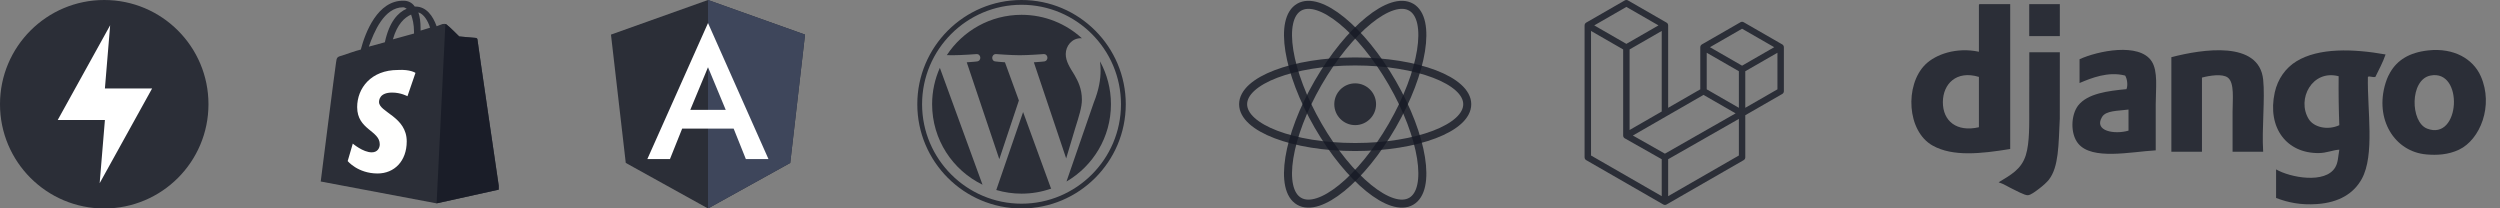
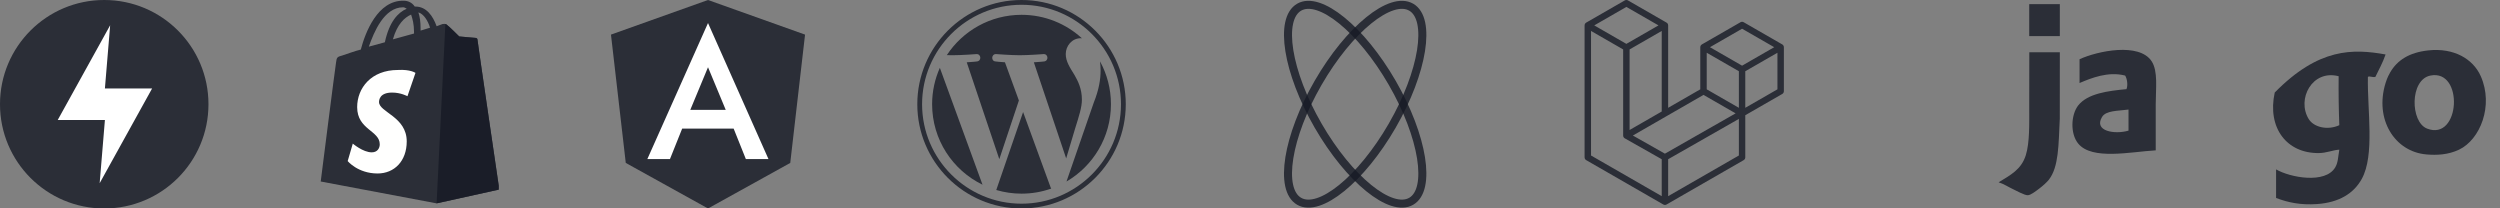
<svg xmlns="http://www.w3.org/2000/svg" width="1559" height="130" viewBox="0 0 1559 130" fill="none">
  <rect x="0" y="0" width="1559" height="130" fill="#808080" stroke="none" />
  <g clip-path="url(#clip0_795_636)">
    <path d="M65 130C100.899 130 130 100.899 130 65C130 29.102 100.899 0 65 0C29.102 0 0 29.102 0 65C0 100.899 29.102 130 65 130Z" fill="#161A25" fill-opacity="0.8" />
    <path d="M68.693 15.758L35.982 74.849H65.422L62.151 114.242L94.862 55.151H65.422L68.693 15.758Z" fill="white" />
  </g>
  <g clip-path="url(#clip1_795_636)">
    <path d="M251.364 4.545C252.273 4.545 252.727 5 253.636 5.455C248.182 7.727 242.727 13.636 240 26.364L230 29.091C233.182 20 239.545 4.545 251.364 4.545ZM256.364 9.091C257.273 11.818 258.182 15 258.182 20C258.182 20.455 258.182 20.455 258.182 20.909L245 24.546C247.727 15 252.273 10.909 256.364 9.091ZM268.182 17.273L262.273 19.091C262.273 18.636 262.273 18.182 262.273 17.727C262.273 13.636 261.818 10.455 260.909 7.727C264.091 8.636 266.818 12.727 268.182 17.273ZM297.727 24.546C297.727 24.091 297.273 23.636 296.818 23.636C295.909 23.636 286.364 22.727 286.364 22.727C286.364 22.727 279.545 15.909 278.636 15.455C277.727 14.546 276.364 15 275.909 15C275.909 15 274.545 15.455 272.273 16.364C270 10 265.909 4.091 259.091 4.091H258.636C256.818 1.364 254.091 0.455 251.818 0.455C235.455 4.93444e-05 227.727 20.455 225 30.909C221.364 31.818 217.727 33.182 213.636 34.545C210 35.455 210 35.909 209.545 39.091C209.091 41.364 200 113.182 200 113.182L272.273 126.818L311.364 118.182C311.364 118.182 297.727 25.455 297.727 24.546Z" fill="#161A25" fill-opacity="0.8" />
    <path d="M296.364 23.636C295.909 23.636 286.364 22.727 286.364 22.727C286.364 22.727 279.545 15.909 278.636 15.454C278.182 15 278.182 15 277.727 15L272.273 126.818L311.364 118.182C311.364 118.182 297.727 25.454 297.727 24.546C297.727 24.091 296.818 23.636 296.364 23.636Z" fill="#161A25" fill-opacity="0.8" />
    <path d="M259.091 45.455L254.091 60C254.091 60 250 57.727 244.545 57.727C236.818 57.727 236.364 62.273 236.364 63.636C236.364 70 253.636 72.727 253.636 88.182C253.636 100.455 245.909 108.182 235.454 108.182C223.182 108.182 216.818 100.455 216.818 100.455L220 89.546C220 89.546 226.364 95 231.818 95C235.454 95 236.818 92.273 236.818 90C236.818 81.364 222.727 80.909 222.727 66.818C222.727 55 231.364 43.636 248.182 43.636C255.909 43.182 259.091 45.455 259.091 45.455Z" fill="#FFFFFE" />
  </g>
  <path d="M441.515 0L381 21.58L390.23 101.595L441.515 130L492.8 101.595L502.03 21.58L441.515 0Z" fill="#161A25" fill-opacity="0.8" />
-   <path d="M441.515 0V14.43V14.365V80.21V130L492.8 101.595L502.03 21.58L441.515 0Z" fill="#3E465B" />
  <path d="M441.515 14.365L403.685 99.19H417.79L425.395 80.21H457.505L465.11 99.19H479.215L441.515 14.365ZM452.565 68.51H430.465L441.515 41.925L452.565 68.51Z" fill="white" />
  <path d="M581.269 64.996C581.269 87.067 594.095 106.141 612.695 115.179L586.097 42.304C583.003 49.239 581.269 56.913 581.269 64.996Z" fill="#161A25" fill-opacity="0.8" />
  <path d="M674.67 62.183C674.67 55.291 672.195 50.519 670.072 46.805C667.246 42.212 664.596 38.322 664.596 33.729C664.596 28.603 668.484 23.832 673.959 23.832C674.207 23.832 674.441 23.863 674.682 23.877C664.762 14.788 651.545 9.239 637.029 9.239C617.549 9.239 600.411 19.234 590.44 34.372C591.749 34.411 592.982 34.439 594.029 34.439C599.861 34.439 608.889 33.731 608.889 33.731C611.895 33.554 612.249 37.969 609.246 38.324C609.246 38.324 606.226 38.679 602.865 38.856L623.17 99.252L635.372 62.656L626.685 38.853C623.682 38.677 620.838 38.322 620.838 38.322C617.833 38.146 618.185 33.552 621.19 33.729C621.19 33.729 630.398 34.437 635.877 34.437C641.709 34.437 650.738 33.729 650.738 33.729C653.746 33.552 654.099 37.967 651.095 38.322C651.095 38.322 648.068 38.677 644.713 38.853L664.864 98.793L670.425 80.208C672.836 72.495 674.67 66.956 674.67 62.183Z" fill="#161A25" fill-opacity="0.8" />
  <path d="M638.007 69.874L621.277 118.487C626.272 119.955 631.555 120.759 637.029 120.759C643.522 120.759 649.749 119.636 655.545 117.598C655.395 117.359 655.26 117.106 655.148 116.83L638.007 69.874Z" fill="#161A25" fill-opacity="0.8" />
  <path d="M685.955 38.244C686.195 40.02 686.33 41.927 686.33 43.978C686.33 49.636 685.274 55.997 682.091 63.95L665.059 113.194C681.636 103.527 692.785 85.568 692.785 64.997C692.787 55.303 690.31 46.187 685.955 38.244Z" fill="#161A25" fill-opacity="0.8" />
  <path d="M637.028 0C601.189 0 572.03 29.157 572.03 64.996C572.03 100.84 601.189 129.996 637.028 129.996C672.867 129.996 702.03 100.84 702.03 64.996C702.029 29.157 672.867 0 637.028 0ZM637.028 127.016C602.833 127.016 575.01 99.194 575.01 64.996C575.01 30.801 602.832 2.98 637.028 2.98C671.223 2.98 699.043 30.801 699.043 64.996C699.043 99.194 671.223 127.016 637.028 127.016Z" fill="#161A25" fill-opacity="0.8" />
  <g clip-path="url(#clip2_795_636)">
-     <path d="M845.089 78.023C852.282 78.023 858.113 72.192 858.113 65C858.113 57.807 852.282 51.977 845.089 51.977C837.897 51.977 832.066 57.807 832.066 65C832.066 72.192 837.897 78.023 845.089 78.023Z" fill="#161A25" fill-opacity="0.8" />
-     <path d="M845.089 91.682C883.685 91.682 914.972 79.736 914.972 65C914.972 50.264 883.685 38.318 845.089 38.318C806.494 38.318 775.207 50.264 775.207 65C775.207 79.736 806.494 91.682 845.089 91.682Z" stroke="#161A25" stroke-opacity="0.8" stroke-width="5" />
    <path d="M821.982 78.341C841.279 111.764 867.269 132.886 880.031 125.518C892.793 118.15 887.495 85.082 868.197 51.659C848.899 18.236 822.91 -2.886 810.148 4.482C797.386 11.85 802.684 44.917 821.982 78.341Z" stroke="#161A25" stroke-opacity="0.8" stroke-width="5" />
    <path d="M821.982 51.659C802.684 85.082 797.386 118.15 810.148 125.518C822.91 132.886 848.899 111.764 868.197 78.341C887.495 44.917 892.793 11.85 880.031 4.482C867.269 -2.886 841.279 18.236 821.982 51.659Z" stroke="#161A25" stroke-opacity="0.8" stroke-width="5" />
  </g>
  <g clip-path="url(#clip3_795_636)">
    <path fill-rule="evenodd" clip-rule="evenodd" d="M1112.35 28.91C1112.39 29.08 1112.42 29.256 1112.42 29.432V56.862C1112.42 57.214 1112.32 57.56 1112.15 57.865C1111.97 58.169 1111.72 58.422 1111.41 58.597L1088.36 71.852V98.125C1088.36 98.84 1087.98 99.5 1087.36 99.86L1039.25 127.525C1039.14 127.587 1039.02 127.627 1038.9 127.67C1038.86 127.685 1038.82 127.712 1038.77 127.725C1038.43 127.813 1038.08 127.813 1037.74 127.725C1037.69 127.71 1037.64 127.68 1037.58 127.66C1037.47 127.62 1037.36 127.585 1037.25 127.525L989.155 99.86C988.849 99.684 988.595 99.432 988.419 99.127C988.242 98.822 988.149 98.477 988.149 98.125V15.835C988.149 15.655 988.174 15.48 988.219 15.31C988.234 15.252 988.269 15.2 988.289 15.142C988.326 15.037 988.361 14.93 988.416 14.832C988.454 14.767 988.509 14.715 988.554 14.655C988.612 14.575 988.664 14.492 988.732 14.422C988.789 14.365 988.864 14.322 988.93 14.272C989.002 14.212 989.067 14.147 989.15 14.1L1013.2 0.267C1013.51 0.092 1013.85 0 1014.2 0C1014.56 0 1014.9 0.092 1015.21 0.267L1039.26 14.1H1039.26C1039.34 14.15 1039.41 14.212 1039.48 14.27C1039.55 14.32 1039.62 14.365 1039.68 14.42C1039.75 14.492 1039.8 14.575 1039.86 14.655C1039.9 14.715 1039.96 14.767 1039.99 14.832C1040.05 14.932 1040.08 15.037 1040.12 15.142C1040.14 15.2 1040.18 15.252 1040.19 15.312C1040.24 15.482 1040.26 15.658 1040.26 15.835V67.232L1060.3 55.705V29.43C1060.3 29.255 1060.33 29.077 1060.37 28.91C1060.39 28.85 1060.42 28.797 1060.44 28.74C1060.48 28.635 1060.52 28.527 1060.57 28.43C1060.61 28.365 1060.67 28.312 1060.71 28.252C1060.77 28.172 1060.82 28.09 1060.89 28.02C1060.95 27.962 1061.02 27.92 1061.08 27.87C1061.16 27.81 1061.22 27.745 1061.3 27.697L1085.36 13.865C1085.66 13.689 1086.01 13.597 1086.36 13.597C1086.71 13.597 1087.06 13.689 1087.36 13.865L1111.41 27.697C1111.5 27.747 1111.56 27.81 1111.64 27.867C1111.7 27.917 1111.77 27.962 1111.83 28.017C1111.9 28.09 1111.95 28.172 1112.01 28.252C1112.06 28.312 1112.11 28.365 1112.15 28.43C1112.2 28.527 1112.24 28.635 1112.28 28.74C1112.3 28.797 1112.33 28.85 1112.35 28.91ZM1108.41 55.705V32.895L1099.99 37.735L1088.36 44.422V67.232L1108.41 55.705H1108.41ZM1084.36 96.967V74.142L1072.92 80.667L1040.26 99.287V122.327L1084.36 96.967ZM992.158 19.297V96.967L1036.25 122.325V99.29L1013.22 86.267L1013.21 86.262L1013.2 86.257C1013.12 86.212 1013.06 86.147 1012.98 86.092C1012.92 86.042 1012.85 86.002 1012.79 85.947L1012.79 85.94C1012.72 85.877 1012.68 85.8 1012.62 85.73C1012.57 85.662 1012.51 85.605 1012.47 85.535L1012.47 85.527C1012.42 85.452 1012.4 85.362 1012.36 85.277C1012.33 85.202 1012.29 85.132 1012.27 85.052C1012.24 84.957 1012.24 84.855 1012.23 84.757C1012.22 84.682 1012.2 84.607 1012.2 84.532V84.527V30.825L1000.57 24.135L992.158 19.297ZM1014.21 4.312L994.168 15.835L1014.2 27.357L1034.24 15.832L1014.2 4.312H1014.21ZM1024.63 76.222L1036.25 69.537V19.297L1027.84 24.137L1016.21 30.825V81.065L1024.63 76.222ZM1086.36 17.91L1066.32 29.432L1086.36 40.955L1106.4 29.43L1086.36 17.91ZM1084.36 44.422L1072.73 37.735L1064.31 32.895V55.705L1075.94 62.39L1084.36 67.232V44.422ZM1038.25 95.825L1067.64 79.065L1082.33 70.69L1062.31 59.175L1039.26 72.432L1018.25 84.515L1038.25 95.825Z" fill="#161A25" fill-opacity="0.8" />
  </g>
-   <path fill-rule="evenodd" clip-rule="evenodd" d="M1211.57 63.65C1211.51 75.49 1220.2 82.549 1234.05 79.34V47.959C1220.02 43.687 1211.63 52.331 1211.57 63.65ZM1234.47 2.584H1253.56V92.91C1235.27 95.9 1217.75 97.797 1205.21 90.789C1189.08 81.767 1187.78 53.096 1200.55 40.326C1207.02 33.852 1220.06 29.294 1234.05 32.269V3.856C1234.01 3.254 1233.98 2.655 1234.47 2.584Z" fill="#161A25" fill-opacity="0.8" />
  <path fill-rule="evenodd" clip-rule="evenodd" d="M1284.51 22.515H1265.43V2.584H1284.51V22.515Z" fill="#161A25" fill-opacity="0.8" />
  <path fill-rule="evenodd" clip-rule="evenodd" d="M1513.51 80.188C1534.31 88.272 1536.61 42.952 1515.63 47.111C1502.6 49.694 1503.02 76.111 1513.51 80.188ZM1514.36 31.42C1530.24 29.722 1542.23 36.732 1547.01 47.535C1555.17 65.966 1546.56 87.116 1533.44 93.334C1526.64 96.557 1519.52 96.864 1513.09 96.302C1493.2 94.568 1480.66 74.303 1487.64 51.775C1488.73 48.249 1489.96 46.093 1490.61 44.99C1494.93 37.641 1502.23 32.717 1514.36 31.42Z" fill="#161A25" fill-opacity="0.8" />
  <path fill-rule="evenodd" clip-rule="evenodd" d="M1310.81 72.979C1305.53 81.849 1318.79 83.974 1327.34 81.46V68.314C1320.77 69.232 1313.29 68.805 1310.81 72.979ZM1344.31 93.758C1328.54 94.665 1304.59 100.035 1295.96 89.518C1290.9 83.338 1291.44 71.552 1295.96 65.77C1301.81 58.298 1314.56 56.669 1326.07 55.592C1327.12 53.019 1326.41 48.833 1325.22 47.11C1314.7 44.428 1304.24 48.584 1296.81 51.775V36.933C1308.02 31.782 1333.99 26.358 1341.76 38.205C1345.84 44.428 1344.31 55.279 1344.31 64.921V93.758Z" fill="#161A25" fill-opacity="0.8" />
-   <path fill-rule="evenodd" clip-rule="evenodd" d="M1411.31 94.607H1392.23V70.011C1392.23 61.912 1393.54 51.644 1389.26 48.383C1385.91 45.828 1377.96 47.11 1373.14 48.383V94.607H1354.06V35.661C1373.57 30.594 1408.78 25.161 1411.31 49.655C1412.56 61.732 1410.39 79.85 1411.31 94.607Z" fill="#161A25" fill-opacity="0.8" />
-   <path fill-rule="evenodd" clip-rule="evenodd" d="M1439.72 74.251C1442.93 79.447 1451.63 81.395 1458.8 78.068C1458.41 68.143 1458.27 57.962 1458.38 47.535C1441.89 43.178 1432.06 61.858 1439.72 74.251ZM1487.64 33.965C1485.94 39.052 1483.46 43.35 1481.28 47.959C1479.31 48.4 1477.61 47.178 1476.62 47.959C1476.18 68.631 1481.02 96.654 1472.8 111.569C1467.85 120.549 1458.74 126.31 1444.81 127.259C1434.66 127.951 1426.79 126.294 1419.37 123.443V105.632C1428.07 110.715 1450.07 114.858 1456.26 104.36C1458.08 101.271 1457.97 98.078 1458.8 93.334C1454.82 93.543 1450.95 95.39 1446.08 95.455C1426.08 95.72 1413.71 79.796 1418.52 57.712C1420.38 49.17 1425.38 42.292 1432.09 38.205C1446.02 29.717 1467.42 30.362 1487.64 33.965Z" fill="#161A25" fill-opacity="0.8" />
+   <path fill-rule="evenodd" clip-rule="evenodd" d="M1439.72 74.251C1442.93 79.447 1451.63 81.395 1458.8 78.068C1458.41 68.143 1458.27 57.962 1458.38 47.535C1441.89 43.178 1432.06 61.858 1439.72 74.251ZM1487.64 33.965C1485.94 39.052 1483.46 43.35 1481.28 47.959C1479.31 48.4 1477.61 47.178 1476.62 47.959C1476.18 68.631 1481.02 96.654 1472.8 111.569C1467.85 120.549 1458.74 126.31 1444.81 127.259C1434.66 127.951 1426.79 126.294 1419.37 123.443V105.632C1428.07 110.715 1450.07 114.858 1456.26 104.36C1458.08 101.271 1457.97 98.078 1458.8 93.334C1454.82 93.543 1450.95 95.39 1446.08 95.455C1426.08 95.72 1413.71 79.796 1418.52 57.712C1446.02 29.717 1467.42 30.362 1487.64 33.965Z" fill="#161A25" fill-opacity="0.8" />
  <path fill-rule="evenodd" clip-rule="evenodd" d="M1284.51 32.607C1284.49 46.66 1284.5 56.757 1284.49 73.829C1283.68 90.605 1283.87 103.965 1277.73 111.993C1276.52 113.576 1273.94 115.885 1271.79 117.506C1269.98 118.867 1266.54 121.627 1264.58 121.747C1262.61 121.868 1257.55 119.009 1255.25 117.93C1252.24 116.512 1249.46 114.629 1246.35 113.689C1253.61 109.191 1260.5 105.819 1263.31 96.727C1265.76 88.819 1265.43 77.361 1265.43 66.194C1265.43 55.167 1265.48 42.348 1265.48 32.612L1284.51 32.607Z" fill="#161A25" fill-opacity="0.8" />
  <defs>
    <clipPath id="clip0_795_636">
      <rect width="130" height="130" fill="white" />
    </clipPath>
    <clipPath id="clip1_795_636">
      <rect width="111" height="130" fill="white" transform="translate(200)" />
    </clipPath>
    <clipPath id="clip2_795_636">
      <rect width="146.119" height="130" fill="white" transform="translate(772.03)" />
    </clipPath>
    <clipPath id="clip3_795_636">
      <rect width="125.134" height="130" fill="white" transform="translate(988.149)" />
    </clipPath>
  </defs>
</svg>